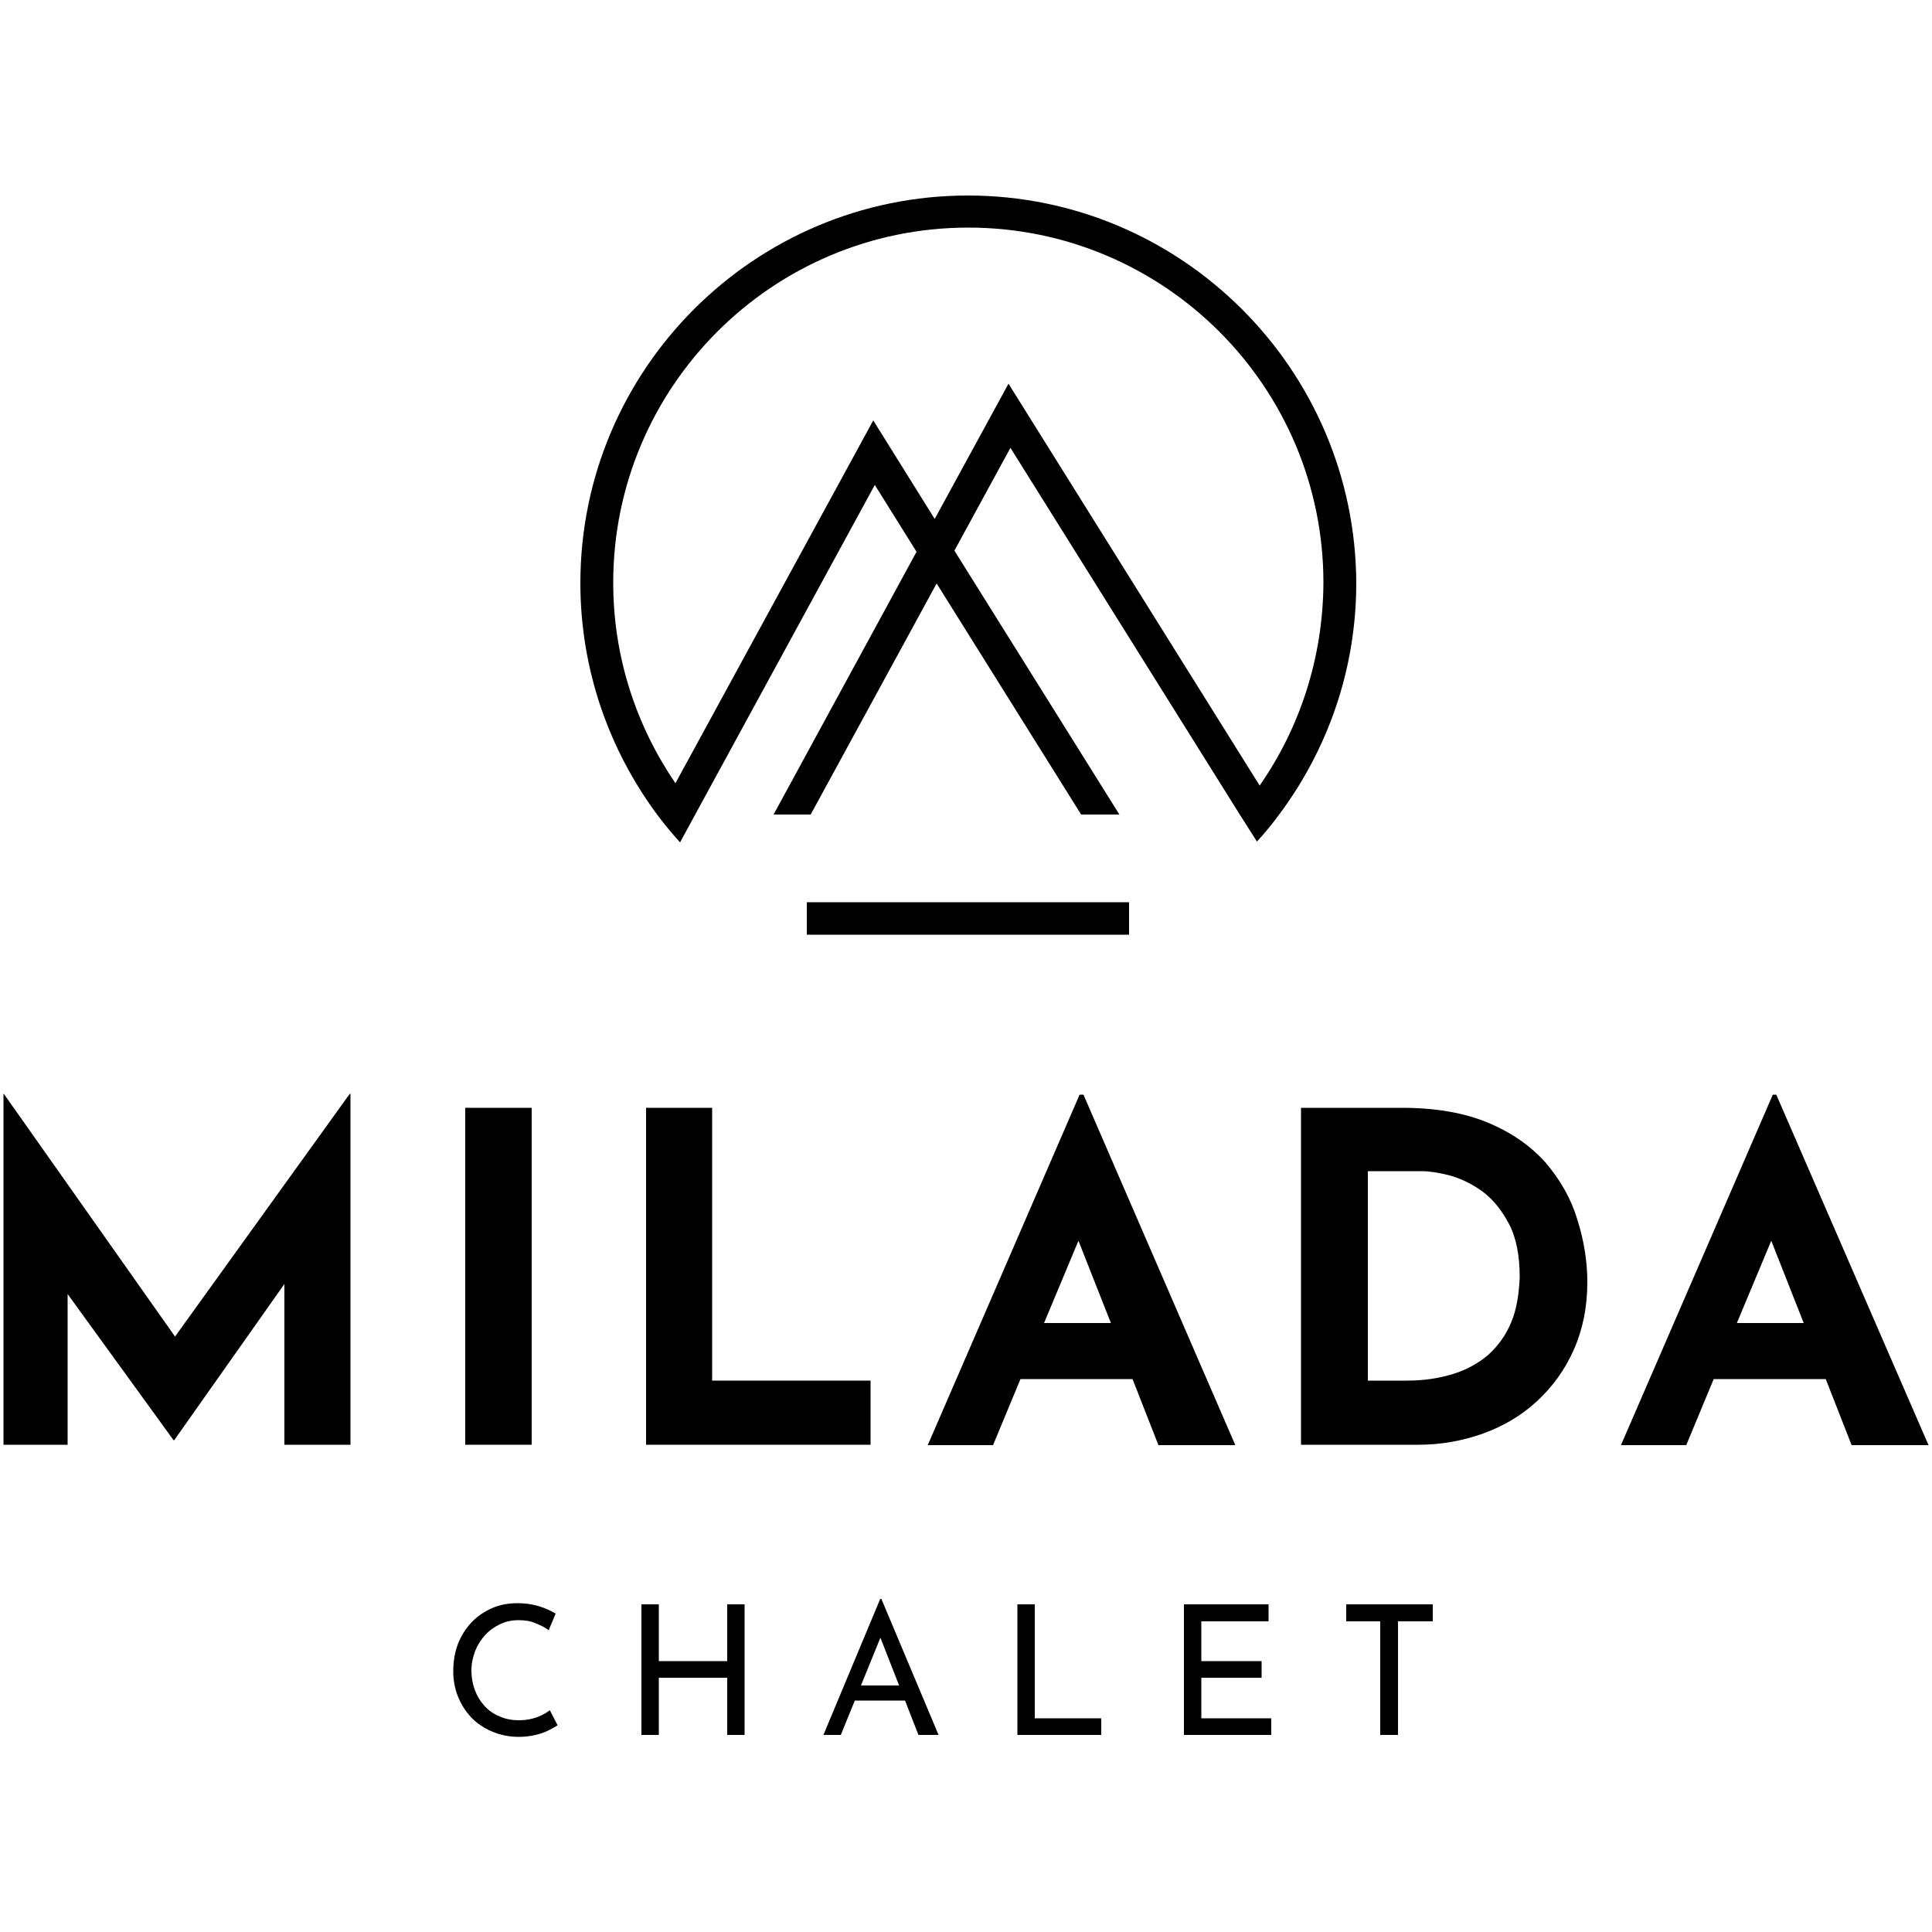
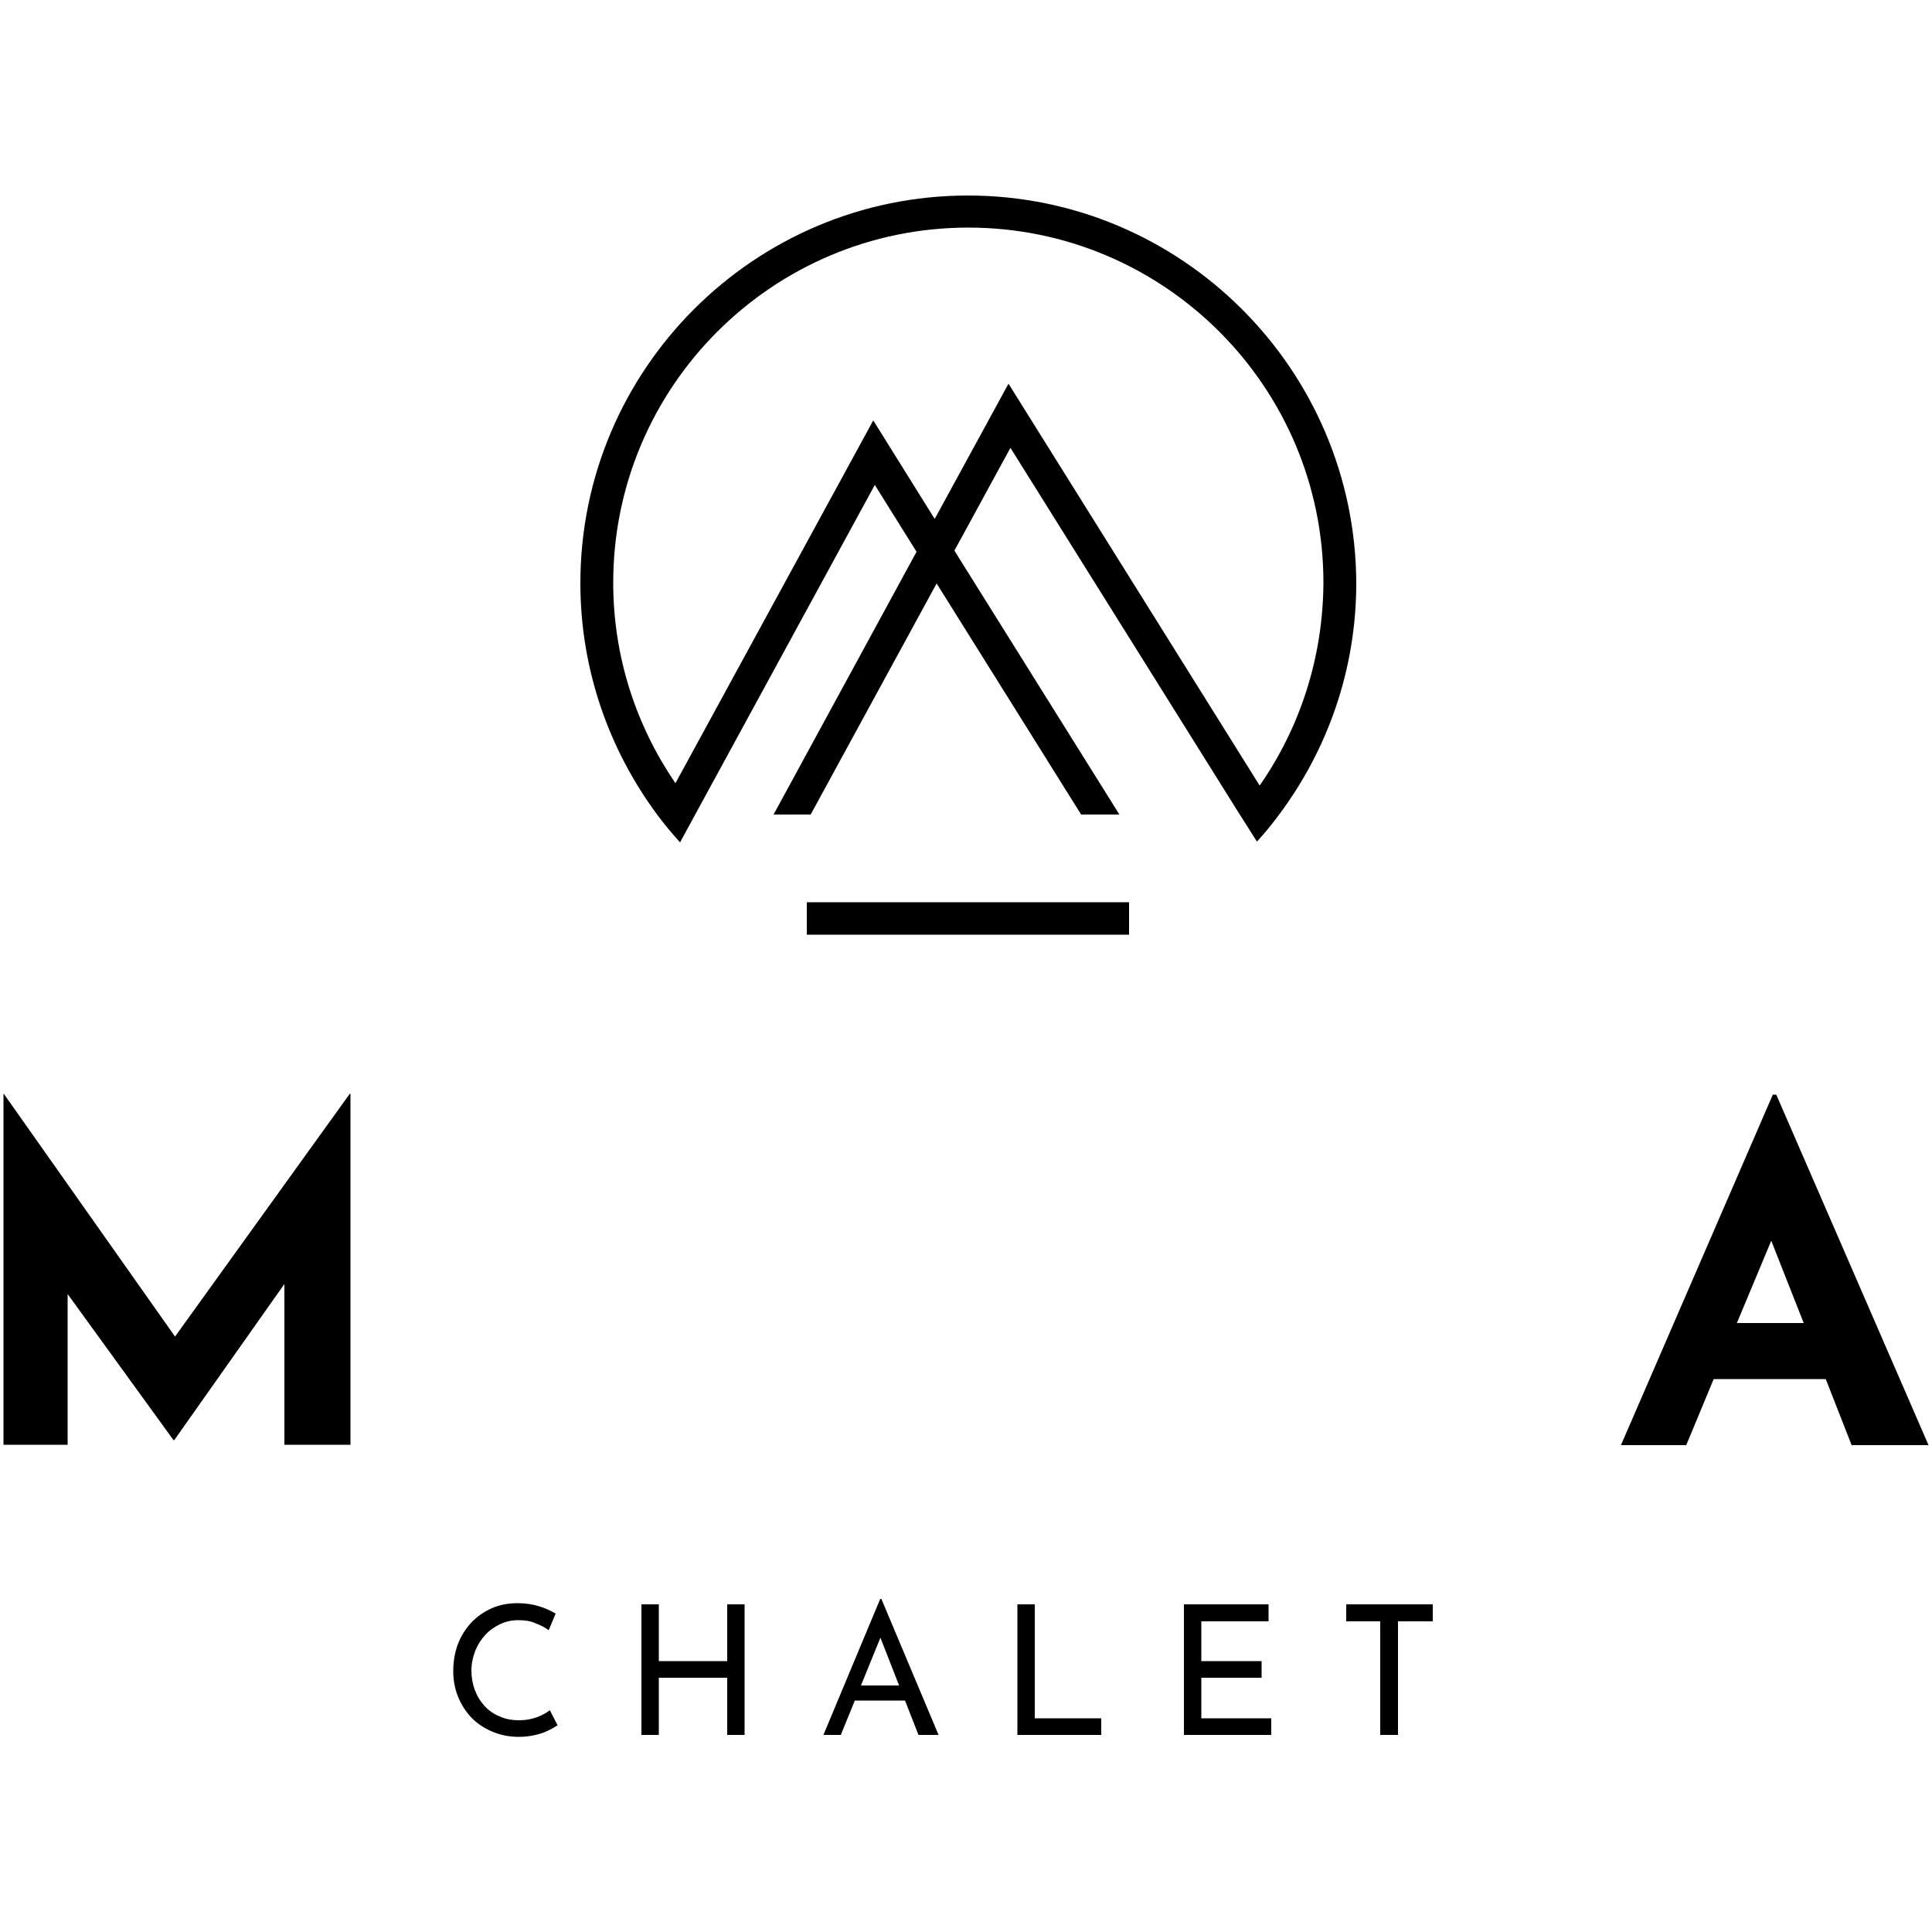
<svg xmlns="http://www.w3.org/2000/svg" version="1.1" id="Vrstva_1" x="0px" y="0px" viewBox="0 0 500 500" style="enable-background:new 0 0 500 500;" xml:space="preserve">
  <g>
    <path d="M144.3,446.5c-0.6,0.4-1.3,0.8-2.3,1.3c-1,0.5-2.1,0.9-3.4,1.2c-1.3,0.3-2.7,0.5-4.3,0.5c-2.6,0-4.9-0.5-7-1.4   c-2.1-0.9-3.9-2.1-5.4-3.7c-1.5-1.6-2.6-3.4-3.4-5.4c-0.8-2-1.2-4.2-1.2-6.5c0-2.5,0.4-4.9,1.2-7c0.8-2.1,2-4,3.5-5.6   c1.5-1.6,3.3-2.8,5.3-3.7c2-0.9,4.3-1.3,6.7-1.3c2,0,3.9,0.3,5.5,0.8c1.7,0.5,3.1,1.2,4.3,1.9l-1.8,4.3c-0.9-0.7-2.1-1.3-3.4-1.8   c-1.3-0.6-2.8-0.8-4.4-0.8c-1.7,0-3.2,0.3-4.7,1c-1.5,0.7-2.8,1.6-3.9,2.8c-1.1,1.2-2,2.6-2.6,4.1c-0.6,1.6-1,3.3-1,5.1   c0,1.8,0.3,3.5,0.9,5.1c0.6,1.6,1.4,2.9,2.5,4.1c1.1,1.2,2.4,2.1,3.9,2.7c1.5,0.7,3.2,1,5.1,1c1.7,0,3.2-0.3,4.6-0.8   c1.3-0.5,2.4-1.1,3.3-1.8L144.3,446.5z" />
    <polygon points="192.7,415.2 192.7,449 188.2,449 188.2,434.2 170.5,434.2 170.5,449 166,449 166,415.2 170.5,415.2 170.5,429.9    188.2,429.9 188.2,415.2  " />
    <path d="M221.8,436.2h12.6l1.5,3.9h-15.4L221.8,436.2z M213.1,449l14.7-35.2h0.3l14.8,35.2h-5.2l-11-28.1l3.2-2.1L217.6,449H213.1z   " />
    <polygon points="263.3,415.2 267.8,415.2 267.8,444.7 285,444.7 285,449 263.3,449  " />
    <polygon points="306.4,415.2 328.3,415.2 328.3,419.6 310.9,419.6 310.9,429.9 326.5,429.9 326.5,434.2 310.9,434.2 310.9,444.7    329,444.7 329,449 306.4,449  " />
    <polygon points="348.4,415.2 370.8,415.2 370.8,419.6 361.8,419.6 361.8,449 357.2,449 357.2,419.6 348.4,419.6  " />
    <polygon points="45.3,345.9 1,283.1 0.9,283.1 0.9,373.9 17.5,373.9 17.5,334.9 44.9,372.7 45.1,372.7 73.6,332.3 73.6,373.9    90.7,373.9 90.7,283.1 90.5,283.1  " />
-     <rect x="120.4" y="286.7" width="17.2" height="87.2" />
-     <polygon points="184.3,286.7 167.2,286.7 167.2,373.9 225.3,373.9 225.3,357.3 184.3,357.3  " />
-     <path d="M270.2,342.4l8.9-21.3l8.4,21.3H270.2z M279.4,283.3l-39.3,90.7H257l7.1-17.1h29l6.7,17.1h19.9l-39.3-90.7H279.4z" />
-     <path d="M391.1,342.2c-1.4,3.4-3.4,6.1-5.9,8.4c-2.6,2.2-5.6,3.9-9.2,5c-3.6,1.1-7.5,1.7-11.8,1.7h-10.2v-54.2h14   c2,0,4.4,0.4,7.2,1.1c2.8,0.8,5.6,2.1,8.4,4.1c2.7,2,5,4.8,6.9,8.4c1.9,3.6,2.8,8.2,2.8,13.9C393.1,335,392.5,338.9,391.1,342.2    M400.1,301c-3.8-4.3-8.7-7.8-14.9-10.4c-6.2-2.6-13.6-3.9-22.4-3.9h-26.1v87.2h30.3c5.9,0,11.5-1,16.8-2.9c5.3-1.9,10-4.7,14-8.4   c4-3.7,7.2-8.1,9.5-13.3c2.3-5.2,3.5-11,3.5-17.5c0-5.4-0.9-10.9-2.6-16.2C406.6,310.2,403.8,305.4,400.1,301" />
    <path d="M449.5,342.4l8.9-21.3l8.4,21.3H449.5z M459.7,283.3h-0.9l-39.3,90.7h16.9l7.1-17.1h29l6.7,17.1h19.9L459.7,283.3z" />
    <rect x="208.8" y="233.5" width="83.4" height="8.4" />
    <path d="M326,203.3l-65-104l-19.1,35l-15.9-25.5l-51.2,93.9c-10.1-14.8-16.1-32.6-16.1-51.9c0-50.7,41.2-91.9,91.9-91.9   c50.7,0,91.9,41.2,91.9,91.9C342.4,170.4,336.3,188.5,326,203.3 M250.5,50.6c-55.3,0-100.3,45-100.3,100.3c0,22.5,7.5,43.3,20,60.1   c1.8,2.4,3.7,4.7,5.8,7l4.3-7.9l46.1-84.6l10.8,17.3l-37,68h9.6l32.6-59.8l37.4,59.8h9.9l-42.7-68.3l14.5-26.6l59.1,94.5l4.7,7.4   c2-2.2,3.9-4.5,5.6-6.8c12.6-16.8,20.1-37.6,20.1-60.1C350.8,95.6,305.8,50.6,250.5,50.6" />
  </g>
</svg>